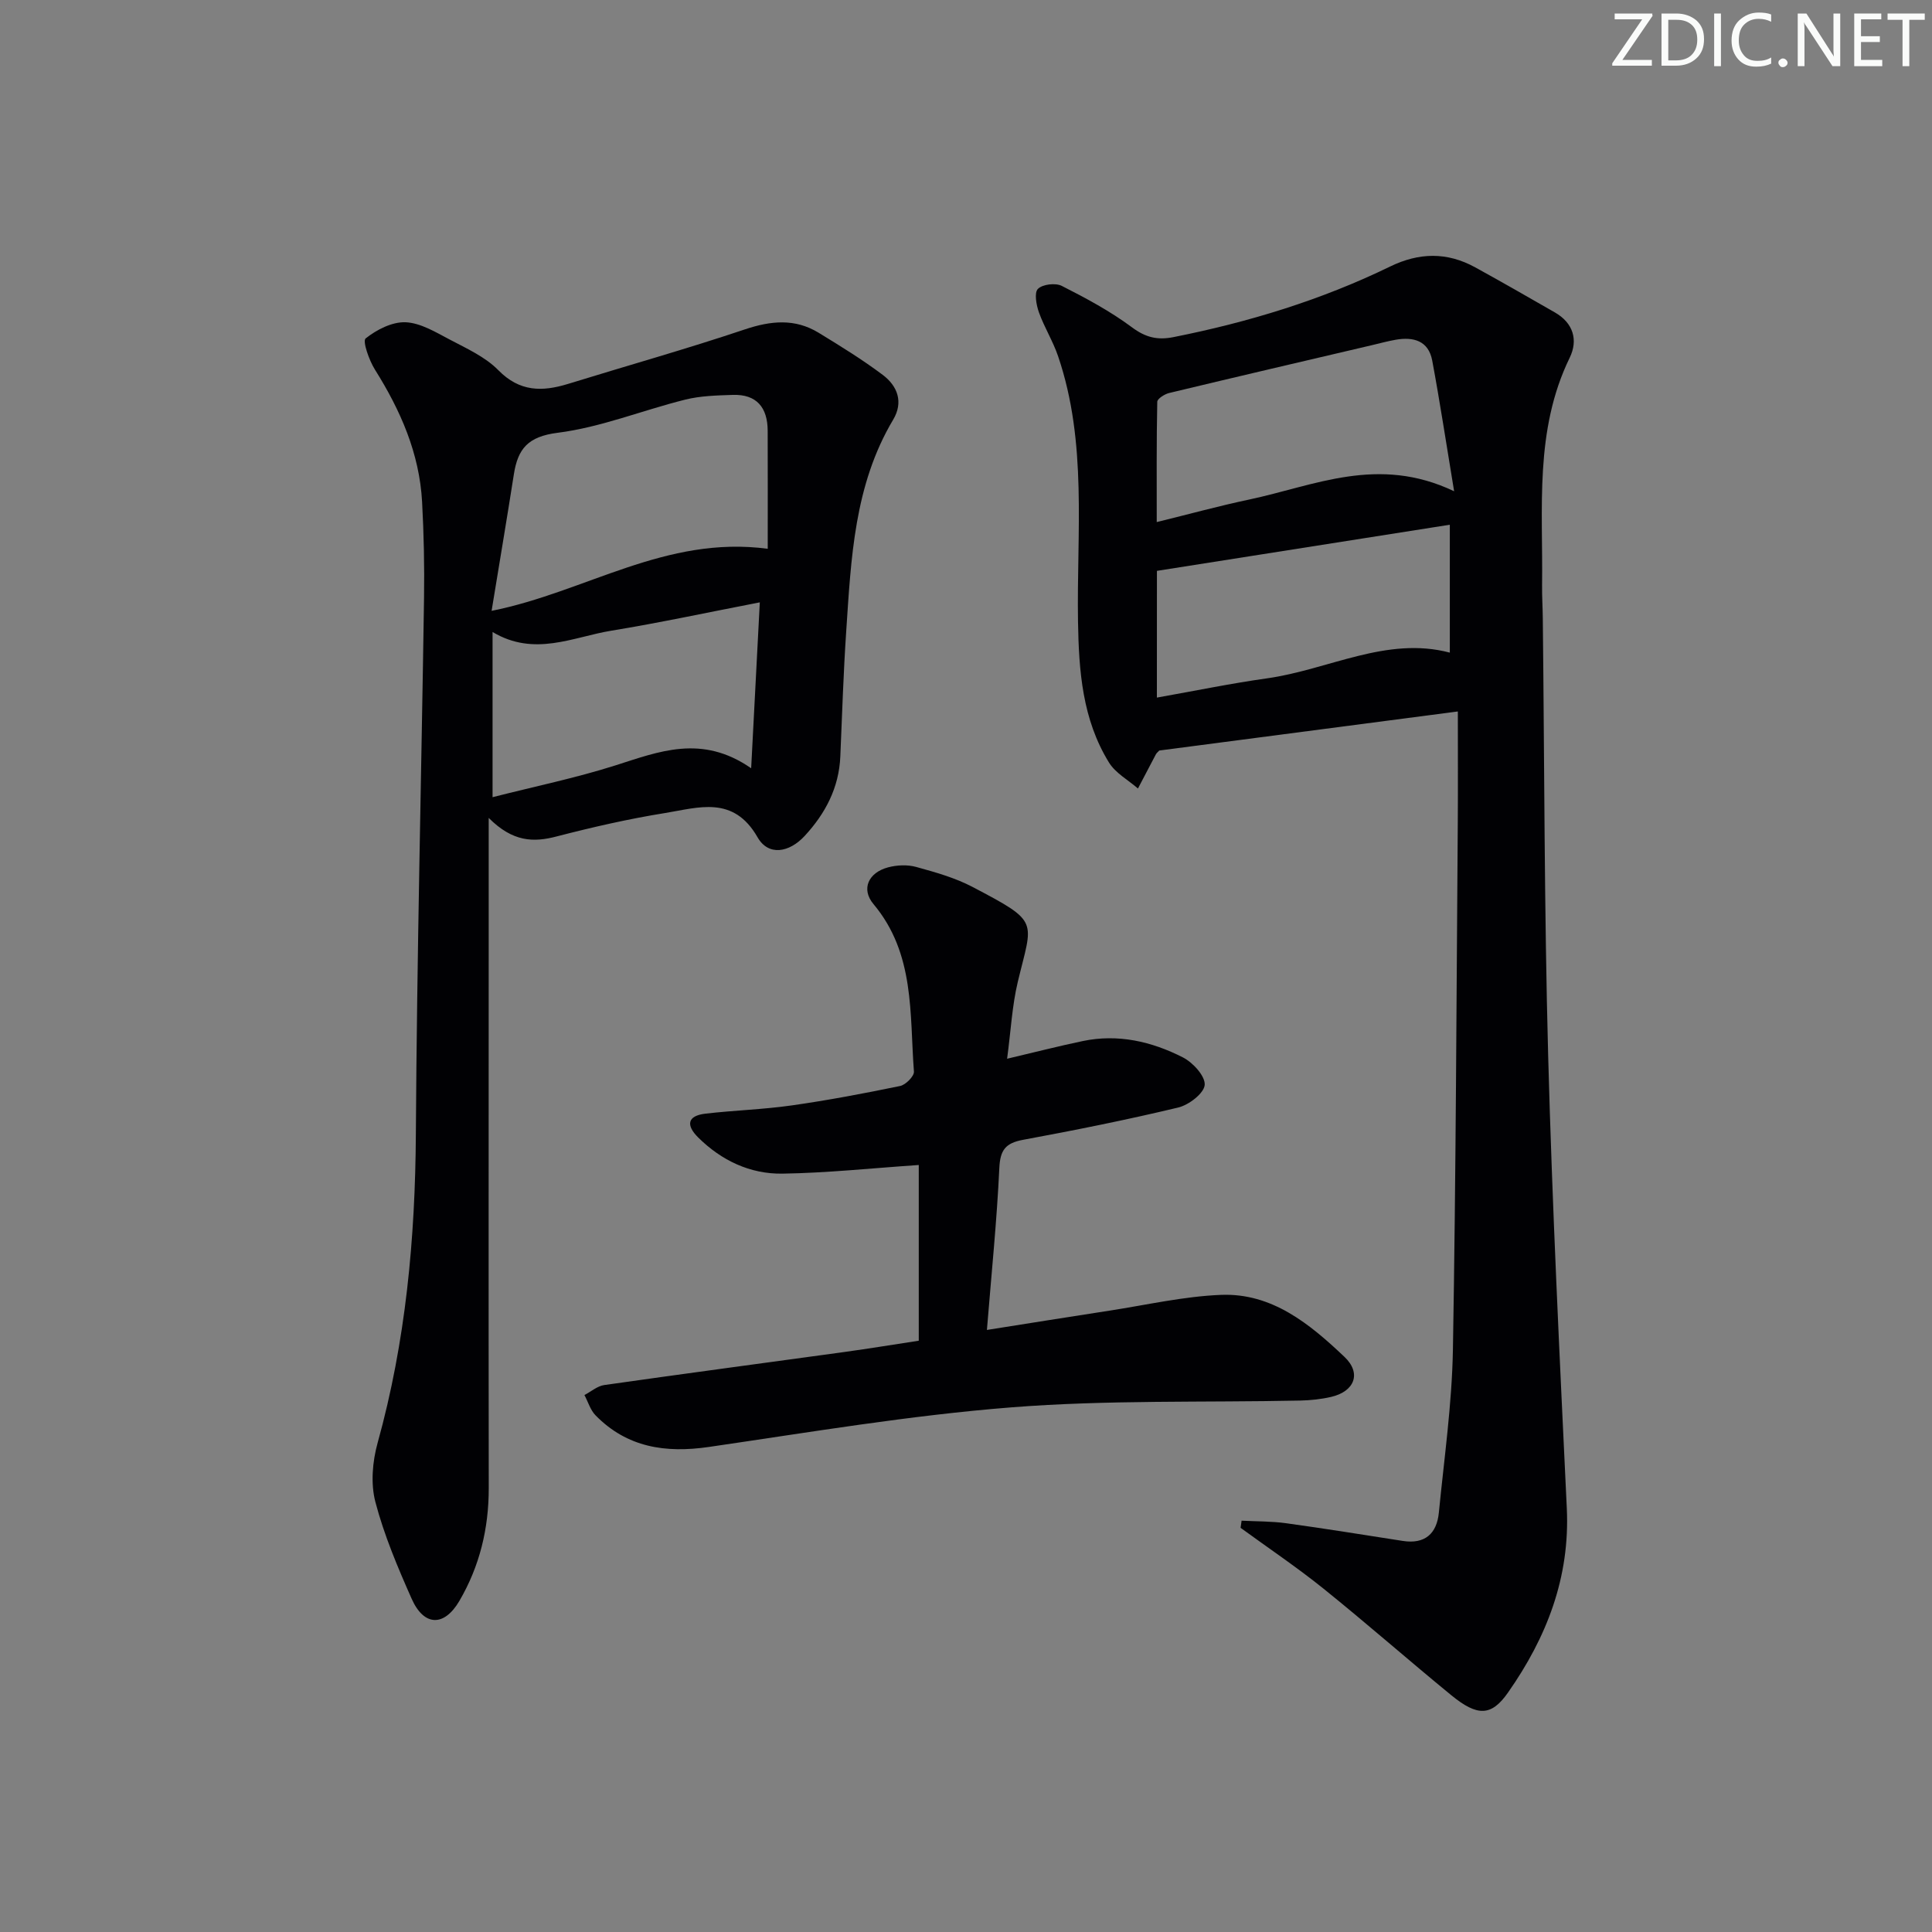
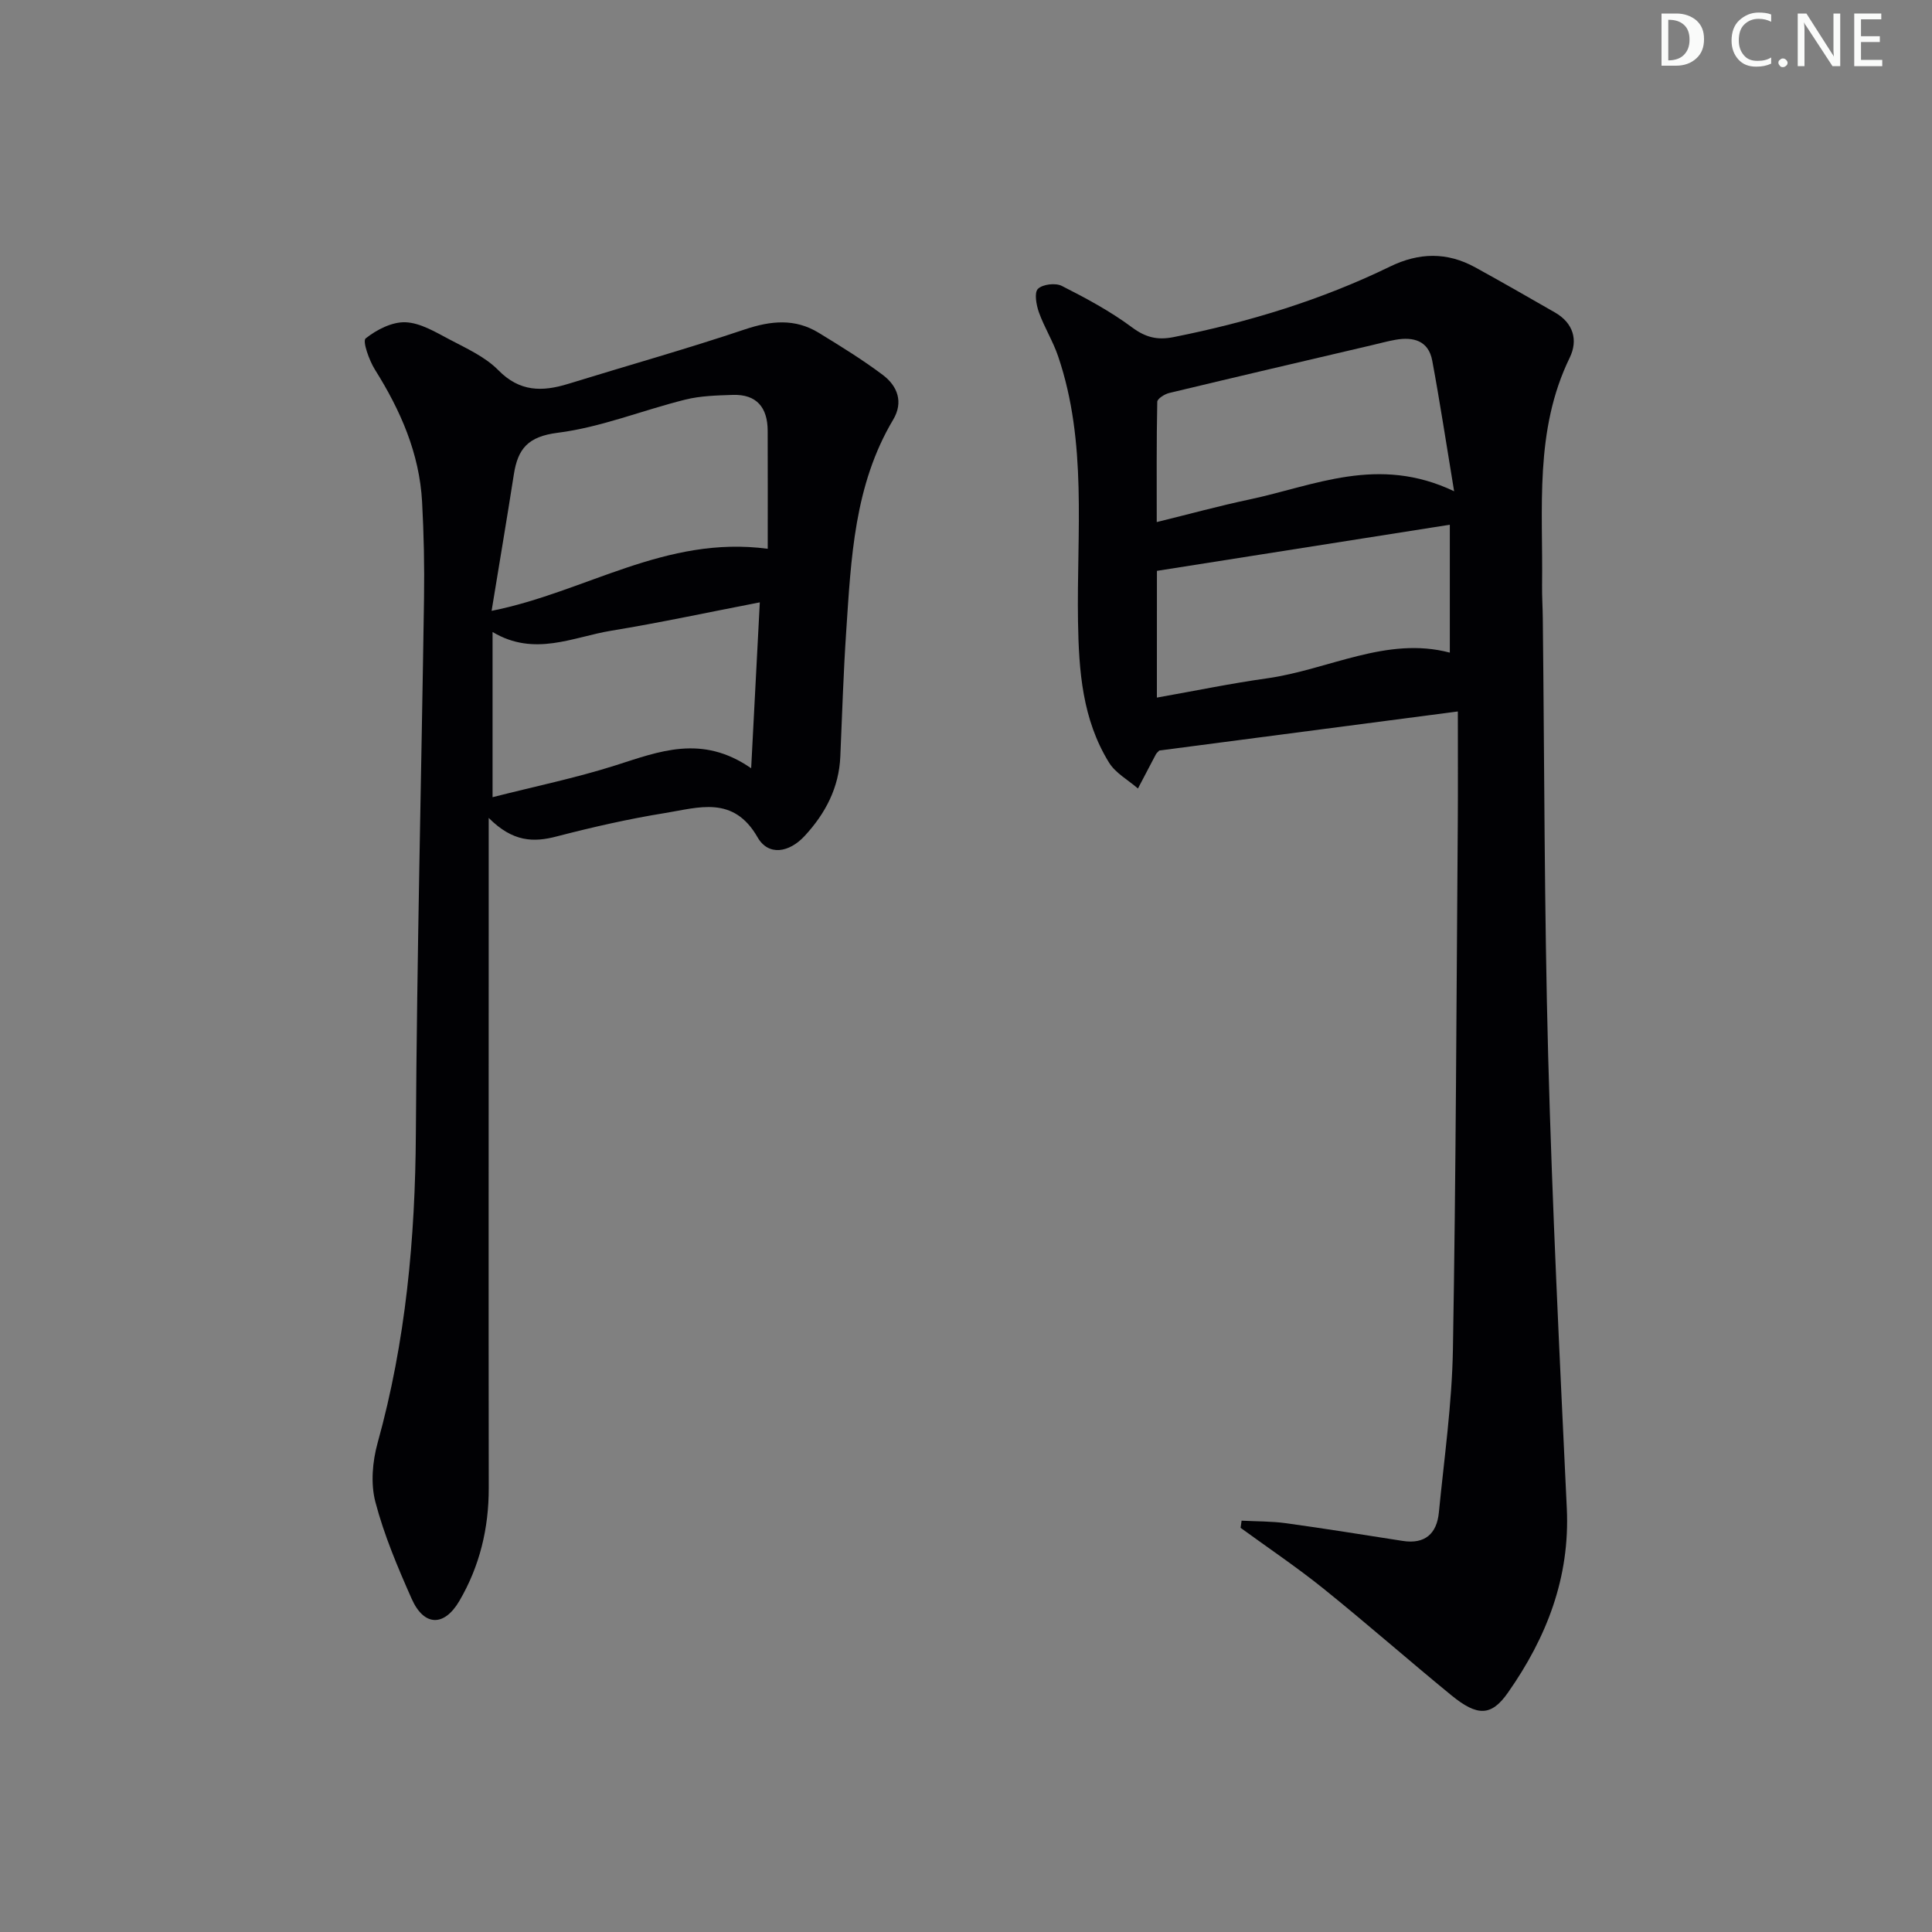
<svg xmlns="http://www.w3.org/2000/svg" enable-background="new 0 0 400 400" viewBox="0 0 400 400">
  <rect x="0" y="0" width="400" height="400" fill="#808080" stroke="none" />
  <g fill="#fafbfa">
-     <path d="m342.2 3.2-6.3 9.2h6.1v1.2h-8.2v-.5l6.2-9.1h-5.7v-1.2h7.8v.4z" />
-     <path d="m344 13.7v-10.9h3.1c1.6 0 3 .5 4.1 1.4 1.1 1 1.6 2.2 1.6 3.9s-.5 3-1.6 4-2.5 1.5-4.2 1.5h-3zm1.4-9.6v8.4h1.6c1.4 0 2.5-.4 3.2-1.1.8-.8 1.2-1.8 1.2-3.2s-.4-2.4-1.2-3.1-1.8-1-3.1-1z" />
-     <path d="m356.3 2.8v10.9h-1.4v-10.9z" />
+     <path d="m344 13.7v-10.9h3.1c1.6 0 3 .5 4.1 1.4 1.1 1 1.6 2.2 1.6 3.9s-.5 3-1.6 4-2.5 1.5-4.2 1.5h-3zm1.4-9.6v8.4c1.4 0 2.5-.4 3.2-1.1.8-.8 1.2-1.8 1.2-3.2s-.4-2.4-1.2-3.1-1.8-1-3.1-1z" />
    <path d="m366.6 13.2c-.8.4-1.8.6-3 .6-1.6 0-2.8-.5-3.7-1.5s-1.4-2.3-1.4-3.9c0-1.7.5-3.2 1.6-4.2s2.4-1.6 4-1.6c1 0 1.9.1 2.6.4v1.5c-.8-.4-1.6-.6-2.6-.6-1.2 0-2.2.4-3 1.2s-1.1 1.9-1.1 3.3c0 1.3.4 2.3 1.1 3.1s1.6 1.1 2.8 1.1c1.1 0 2-.2 2.8-.7v1.3z" />
    <path d="m368.2 13c0-.3.1-.5.3-.6.2-.2.4-.3.6-.3.3 0 .5.1.7.3s.3.4.3.6-.1.5-.3.6c-.2.2-.4.3-.7.3s-.5-.1-.6-.3c-.2-.2-.3-.4-.3-.6z" />
    <path d="m381.1 13.7h-1.7l-5.5-8.4c-.2-.2-.3-.5-.4-.7 0 .2.1.8.1 1.5v7.6h-1.4v-10.9h1.8l5.3 8.3c.3.4.4.6.4.8 0-.3-.1-.8-.1-1.6v-7.5h1.4v10.9z" />
    <path d="m389.7 13.7h-5.8v-10.9h5.6v1.2h-4.2v3.5h3.9v1.2h-3.9v3.7h4.4z" />
-     <path d="m398.4 4.1h-3.1v9.6h-1.4v-9.6h-3.1v-1.3h7.7v1.3z" />
  </g>
  <path d="m301.83 147.3c-21.82 2.85-41.86 5.48-61.82 8.09-.29.32-.56.52-.7.79-1.25 2.35-2.48 4.71-3.71 7.07-2.04-1.77-4.65-3.19-6-5.38-5.5-8.93-6.24-18.89-6.41-29.2-.3-18.36 1.98-36.99-4.12-54.91-1.06-3.13-2.87-6-3.98-9.11-.54-1.53-.99-4.06-.2-4.84.96-.96 3.64-1.28 4.94-.62 5.01 2.54 10.03 5.23 14.52 8.57 2.82 2.1 5.26 2.7 8.59 2.04 15.54-3.09 30.59-7.67 44.85-14.61 6.02-2.93 11.82-3.04 17.65.17 5.53 3.04 11.01 6.18 16.49 9.33 3.8 2.18 4.84 5.71 3.06 9.37-7.34 15.07-5.51 31.17-5.72 47.06-.03 2.33.13 4.66.15 6.99.34 30.14.3 60.3 1.11 90.43.84 31.26 2.38 62.5 3.86 93.73.68 14.34-4.18 26.76-12.19 38.18-3.42 4.88-6.29 4.97-11.7.55-8.88-7.27-17.51-14.86-26.45-22.06-5.53-4.45-11.45-8.43-17.2-12.62.07-.49.14-.98.21-1.48 3.08.16 6.19.11 9.23.53 8.06 1.11 16.09 2.41 24.13 3.66 4.6.72 7.05-1.5 7.48-5.86 1.1-11.23 2.71-22.46 2.91-33.72.63-36.47.73-72.95 1.01-109.43.05-7.12.01-14.23.01-22.72zm-62.31-2.87c8.12-1.44 15.4-2.95 22.76-3.98 12.78-1.79 24.82-8.79 37.89-5.33 0-8.85 0-17.56 0-26.48-20.72 3.26-40.66 6.4-60.64 9.55-.01 8.73-.01 16.98-.01 26.24zm61.54-42.72c-1.65-9.95-2.94-18.52-4.53-27.04-.77-4.15-3.91-4.98-7.62-4.32-1.63.29-3.24.73-4.85 1.11-14.01 3.28-28.02 6.55-42.01 9.91-.94.23-2.43 1.18-2.45 1.81-.17 8.18-.11 16.37-.11 24.91 6.69-1.64 12.9-3.35 19.2-4.68 13.42-2.84 26.62-9.22 42.37-1.7z" fill="#010104" />
  <path d="m101.18 169.34v21.82c0 38.98-.04 77.96.01 116.93.01 8.36-1.88 16.18-6.08 23.36-3.16 5.4-7.34 5.28-9.88-.44-2.89-6.52-5.71-13.17-7.51-20.04-1-3.8-.61-8.37.46-12.23 5.83-20.98 7.79-42.33 7.92-64.05.22-36.94 1.14-73.87 1.69-110.81.1-6.65-.04-13.32-.4-19.97-.55-10.05-4.46-18.94-9.76-27.38-1.21-1.93-2.61-5.91-1.93-6.46 2.27-1.81 5.48-3.46 8.26-3.35 3.1.13 6.22 2.04 9.13 3.57 3.52 1.86 7.37 3.59 10.08 6.35 4.42 4.51 9.09 4.49 14.45 2.84 12.2-3.77 24.5-7.22 36.59-11.28 5.4-1.81 10.38-2.3 15.29.7 4.52 2.76 9.05 5.55 13.28 8.73 3.04 2.29 4.31 5.62 2.14 9.26-8.07 13.54-8.71 28.72-9.72 43.8-.58 8.63-.85 17.27-1.22 25.91-.27 6.49-3.1 11.84-7.38 16.47-3.22 3.48-7.51 4.2-9.75.29-5.01-8.76-12.25-6.14-19.16-5.03-7.53 1.21-15 2.92-22.38 4.83-4.86 1.29-9.15 1.17-14.13-3.82zm57.77-55.72c0-8.25.02-16.34-.01-24.44-.02-4.79-2.26-7.59-7.25-7.42-3.29.11-6.67.19-9.83.98-8.83 2.2-17.45 5.73-26.39 6.86-6.17.78-8.25 3.31-9.08 8.6-1.44 9.22-3 18.42-4.61 28.27 19.54-3.9 35.96-15.67 57.17-12.85zm-1.64 11.09c-10.84 2.09-20.73 4.23-30.7 5.86-7.98 1.3-15.93 5.47-24.63.28v34.2c8.75-2.23 17.19-3.97 25.36-6.56 9.1-2.89 17.95-6.53 28.18.57.62-11.98 1.18-22.66 1.79-34.35z" fill="#010104" />
-   <path d="m190.22 277.58c0-12.69 0-24.91 0-36.38-9.86.67-19.04 1.65-28.23 1.79-6.68.1-12.61-2.71-17.43-7.48-2.52-2.49-2.34-4.49 1.49-4.94 5.93-.69 11.92-.86 17.83-1.7 7.54-1.07 15.03-2.49 22.49-4.03 1.15-.24 2.92-2.03 2.85-2.98-.91-11.97.24-24.4-8.37-34.67-2.64-3.15-1.03-6.53 3-7.61 1.84-.49 4.02-.59 5.83-.09 3.98 1.1 8.06 2.24 11.69 4.15 14.06 7.39 12.42 6.79 9.35 19.66-1.18 4.94-1.43 10.09-2.21 15.9 5.83-1.37 10.72-2.63 15.66-3.66 7.31-1.53 14.27.09 20.73 3.38 2.07 1.05 4.65 3.87 4.52 5.69-.13 1.74-3.27 4.16-5.48 4.69-10.64 2.55-21.38 4.7-32.14 6.69-3.6.67-4.73 2.09-4.9 5.84-.51 10.89-1.62 21.75-2.57 33.52 8.77-1.38 17.05-2.72 25.34-3.99 7.69-1.18 15.37-2.96 23.11-3.27 10.58-.43 18.42 6.05 25.57 12.83 3.6 3.41 2.08 7.17-2.74 8.29-2.07.48-4.24.71-6.38.76-19.96.42-40-.16-59.87 1.41-20.96 1.65-41.79 5.17-62.62 8.2-8.95 1.3-16.91.11-23.43-6.54-1.08-1.1-1.55-2.79-2.31-4.21 1.36-.71 2.66-1.86 4.09-2.07 16.58-2.36 33.18-4.57 49.78-6.85 5.11-.71 10.18-1.54 15.35-2.33z" fill="#010104" />
</svg>